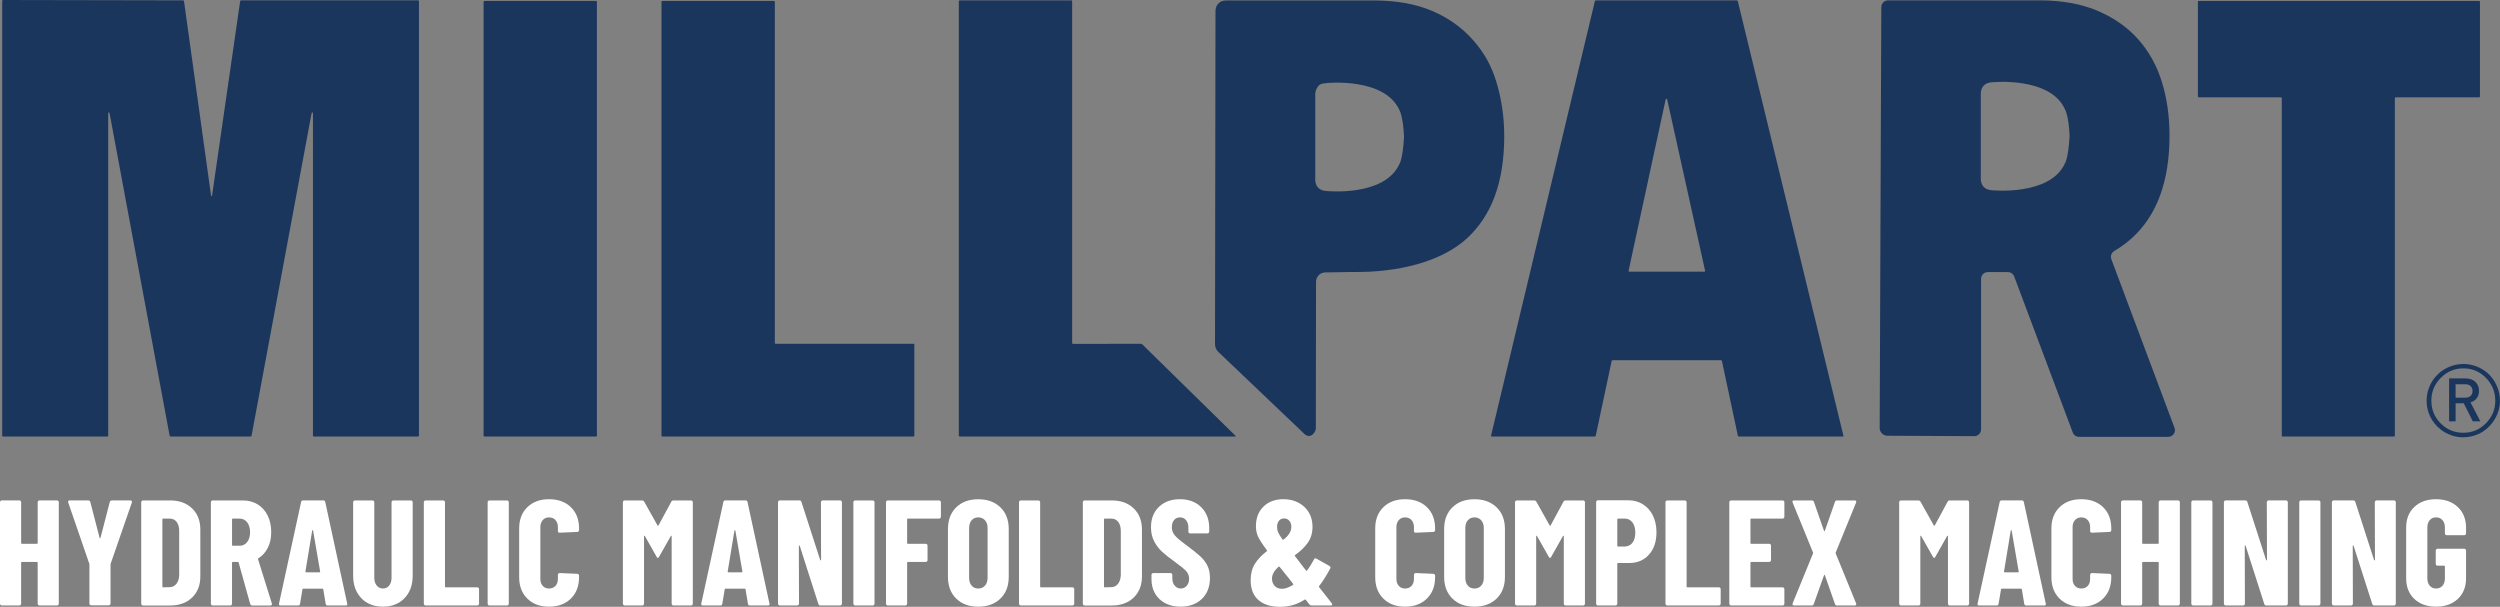
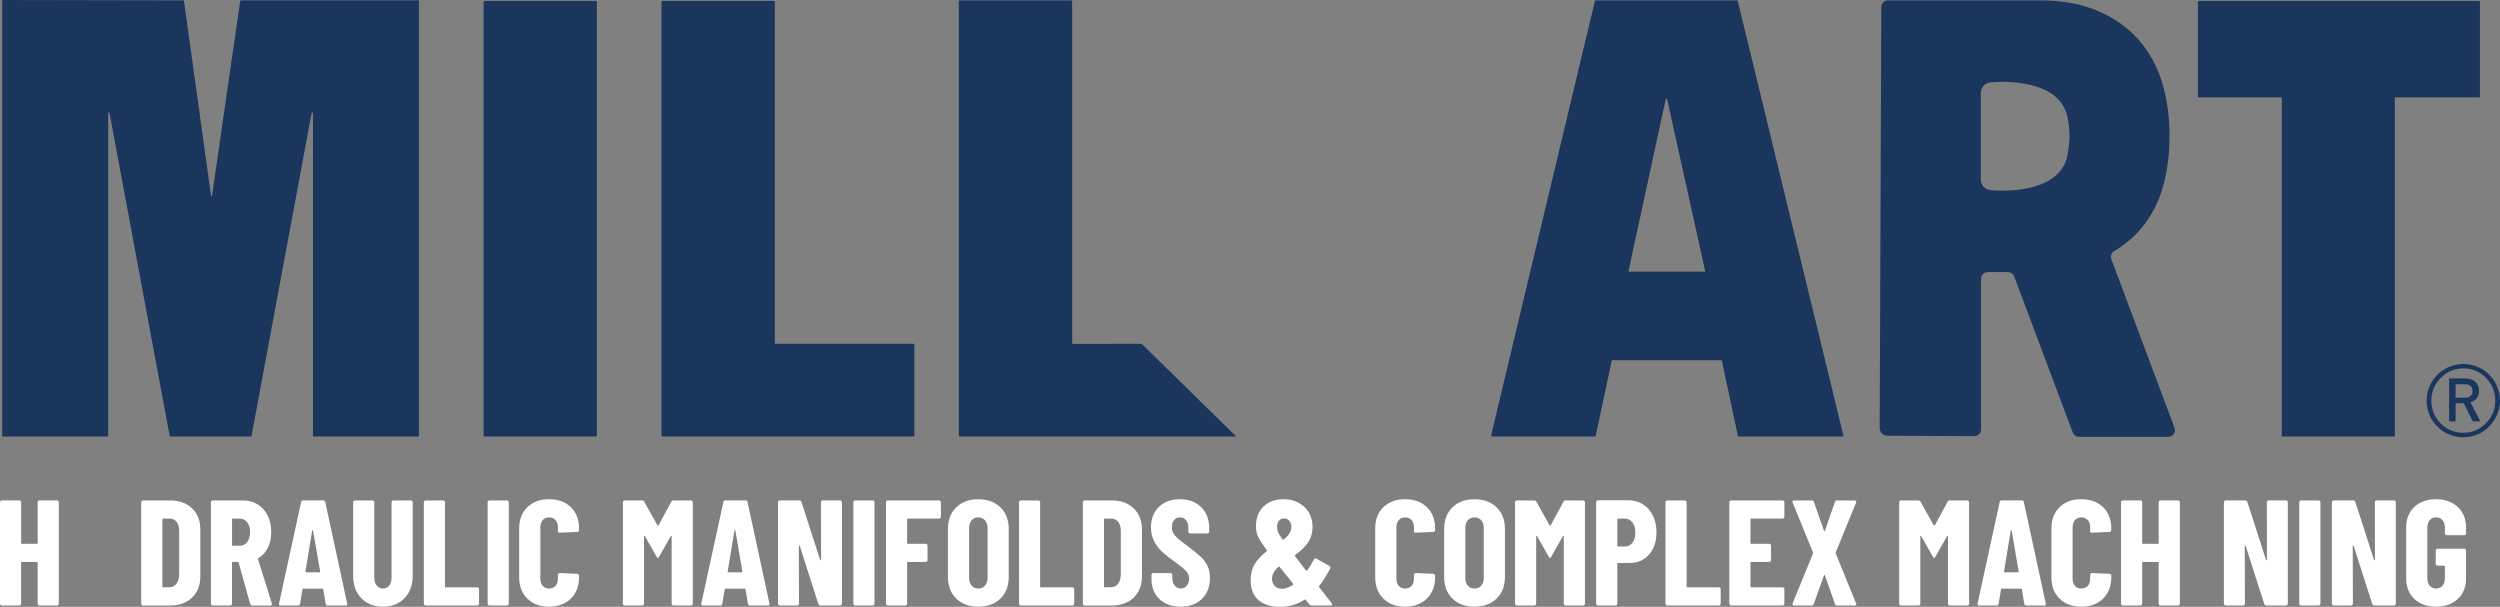
<svg xmlns="http://www.w3.org/2000/svg" id="Layer_2" viewBox="0 0 1417.32 344.03">
  <rect x="0" y="0" width="1417.32" height="344.03" fill="#808080" stroke="none" />
  <g id="Layer_1">
    <path d="M21.65,284c.2-.2.44-.3.72-.3h9.95c.28,0,.52.1.72.3.2.2.3.44.3.72v57.51c0,.28-.1.52-.3.72s-.44.3-.72.3h-9.95c-.28,0-.53-.1-.72-.3-.2-.2-.3-.44-.3-.72v-23.23c0-.28-.14-.43-.43-.43h-8.51c-.28,0-.43.14-.43.43v23.23c0,.28-.1.52-.3.72s-.44.3-.72.3H1.02c-.28,0-.53-.1-.72-.3-.2-.2-.3-.44-.3-.72v-57.51c0-.28.1-.52.3-.72.2-.2.44-.3.72-.3h9.95c.28,0,.52.1.72.3.2.2.3.44.3.72v23.14c0,.28.14.43.43.43h8.51c.28,0,.43-.14.43-.43v-23.14c0-.28.1-.52.3-.72Z" style="fill:#fff;" />
-     <path d="M50.99,342.88c-.2-.2-.3-.44-.3-.72v-22.12l-.09-.51-11.91-34.63c-.06-.11-.09-.26-.09-.43,0-.51.31-.77.94-.77h10.46c.62,0,1.02.28,1.19.85l5.27,20.33c.06.17.14.25.26.25s.2-.08.26-.25l5.27-20.33c.17-.57.57-.85,1.19-.85h10.46c.34,0,.6.1.77.3.17.2.2.5.09.89l-12,34.63-.09.51v22.12c0,.28-.1.53-.3.72-.2.2-.44.3-.72.3h-9.95c-.28,0-.53-.1-.72-.3Z" style="fill:#fff;" />
    <path d="M80.36,342.96c-.2-.2-.3-.44-.3-.72v-57.51c0-.28.1-.52.3-.72.2-.2.44-.3.72-.3h15.4c5.16,0,9.3,1.5,12.42,4.51,3.12,3.01,4.68,7.01,4.68,12v26.54c0,4.99-1.56,8.99-4.68,12-3.12,3.01-7.26,4.51-12.42,4.51h-15.4c-.28,0-.53-.1-.72-.3ZM92.49,332.97l3.83-.09c1.53-.06,2.78-.71,3.74-1.96.96-1.25,1.47-2.89,1.53-4.93v-25.01c0-2.16-.48-3.86-1.45-5.1-.97-1.25-2.27-1.87-3.91-1.87h-3.74c-.28,0-.43.14-.43.43v38.11c0,.28.14.43.43.43Z" style="fill:#fff;" />
    <path d="M141.84,342.41l-6.55-23.48c-.11-.23-.26-.34-.43-.34h-2.89c-.28,0-.43.14-.43.43v23.23c0,.28-.1.52-.3.72s-.44.3-.72.3h-9.95c-.28,0-.53-.1-.72-.3-.2-.2-.3-.44-.3-.72v-57.51c0-.28.1-.52.3-.72.2-.2.44-.3.72-.3h17.19c3.12,0,5.9.75,8.34,2.25,2.44,1.5,4.32,3.62,5.66,6.34,1.33,2.72,2,5.84,2,9.36s-.64,6.3-1.91,8.85c-1.28,2.55-3.05,4.54-5.32,5.96-.11.06-.2.13-.26.21-.06.08-.06.18,0,.3l7.83,25.1.09.34c0,.57-.31.85-.94.85h-10.21c-.62,0-1.02-.28-1.19-.85ZM131.55,294.43v14.55c0,.28.14.43.43.43h3.83c1.76,0,3.19-.69,4.3-2.08,1.11-1.39,1.66-3.25,1.66-5.57s-.55-4.27-1.66-5.66c-1.11-1.39-2.54-2.08-4.3-2.08h-3.83c-.28,0-.43.14-.43.43Z" style="fill:#fff;" />
    <path d="M184.64,342.32l-1.36-8.17c0-.28-.17-.43-.51-.43h-10.8c-.34,0-.51.14-.51.43l-1.36,8.17c-.06.62-.43.94-1.11.94h-9.95c-.74,0-1.02-.37-.85-1.11l12.51-57.51c.11-.62.48-.94,1.11-.94h11.49c.62,0,.99.31,1.11.94l12.42,57.51.09.34c0,.51-.31.77-.94.77h-10.21c-.68,0-1.05-.31-1.11-.94ZM173.5,324.46h7.66c.28,0,.4-.14.34-.43l-4-23.23c-.06-.17-.14-.26-.26-.26s-.2.09-.26.26l-3.83,23.23c0,.28.11.43.34.43Z" style="fill:#fff;" />
    <path d="M204.85,339.13c-3.09-3.2-4.64-7.47-4.64-12.8v-41.6c0-.28.1-.52.3-.72s.44-.3.72-.3h9.95c.28,0,.52.1.72.3.2.2.3.44.3.72v42.79c0,1.82.45,3.29,1.36,4.42.91,1.14,2.1,1.7,3.57,1.7s2.65-.57,3.53-1.7c.88-1.13,1.32-2.61,1.32-4.42v-42.79c0-.28.1-.52.3-.72.2-.2.44-.3.72-.3h9.95c.28,0,.52.1.72.3.2.2.3.44.3.72v41.6c0,5.33-1.55,9.6-4.64,12.8-3.09,3.21-7.16,4.81-12.21,4.81s-9.2-1.6-12.29-4.81Z" style="fill:#fff;" />
    <path d="M240.58,342.96c-.2-.2-.3-.44-.3-.72v-57.51c0-.28.1-.52.3-.72.2-.2.44-.3.72-.3h9.95c.28,0,.52.1.72.3.2.2.3.44.3.72v47.81c0,.28.14.43.43.43h17.87c.28,0,.52.1.72.3.2.2.3.44.3.72v8.25c0,.28-.1.52-.3.72s-.44.3-.72.3h-29.27c-.28,0-.53-.1-.72-.3Z" style="fill:#fff;" />
    <path d="M276.76,342.96c-.2-.2-.3-.44-.3-.72v-57.51c0-.28.1-.52.3-.72.2-.2.44-.3.72-.3h9.95c.28,0,.52.1.72.3.2.2.3.44.3.72v57.51c0,.28-.1.52-.3.72s-.44.3-.72.3h-9.95c-.28,0-.53-.1-.72-.3Z" style="fill:#fff;" />
    <path d="M298.97,339.39c-3.09-3.03-4.64-7.1-4.64-12.21v-27.57c0-5.05,1.54-9.07,4.64-12.08,3.09-3.01,7.19-4.51,12.29-4.51s9.29,1.5,12.38,4.51c3.09,3.01,4.64,7.03,4.64,12.08v.94c0,.28-.1.53-.3.72-.2.2-.44.3-.72.3l-9.95.43c-.68,0-1.02-.31-1.02-.94v-2.21c0-1.64-.45-2.98-1.36-4-.91-1.02-2.13-1.53-3.66-1.53s-2.67.51-3.57,1.53c-.91,1.02-1.36,2.35-1.36,4v29.35c0,1.65.45,2.96,1.36,3.96.91.99,2.1,1.49,3.57,1.49s2.75-.5,3.66-1.49c.91-.99,1.36-2.31,1.36-3.96v-2.3c0-.28.1-.52.3-.72s.44-.3.72-.3l9.95.43c.28,0,.52.1.72.3.2.2.3.44.3.72v.85c0,5.1-1.56,9.18-4.68,12.21-3.12,3.03-7.23,4.55-12.34,4.55s-9.2-1.52-12.29-4.55Z" style="fill:#fff;" />
    <path d="M381.88,283.71h9.87c.28,0,.52.1.72.3.2.2.3.44.3.72v57.51c0,.28-.1.52-.3.72-.2.2-.44.3-.72.3h-9.95c-.28,0-.53-.1-.72-.3-.2-.2-.3-.44-.3-.72v-38.2c0-.23-.06-.34-.17-.34s-.23.08-.34.25l-6.64,11.74c-.28.45-.51.68-.68.68s-.4-.23-.68-.68l-6.64-11.74c-.11-.17-.23-.25-.34-.25s-.17.11-.17.34v38.2c0,.28-.1.52-.3.72-.2.2-.44.3-.72.3h-9.95c-.28,0-.53-.1-.72-.3-.2-.2-.3-.44-.3-.72v-57.51c0-.28.1-.52.3-.72s.44-.3.72-.3h9.78c.57,0,.99.23,1.28.68l7.57,13.53c.17.23.34.23.51,0l7.32-13.53c.23-.45.65-.68,1.28-.68Z" style="fill:#fff;" />
    <path d="M424.03,342.32l-1.36-8.17c0-.28-.17-.43-.51-.43h-10.8c-.34,0-.51.14-.51.43l-1.36,8.17c-.06.62-.43.94-1.11.94h-9.95c-.74,0-1.02-.37-.85-1.11l12.51-57.51c.11-.62.48-.94,1.11-.94h11.49c.62,0,.99.31,1.11.94l12.42,57.51.09.34c0,.51-.31.77-.94.77h-10.21c-.68,0-1.05-.31-1.11-.94ZM412.89,324.46h7.66c.28,0,.4-.14.34-.43l-4-23.23c-.06-.17-.14-.26-.26-.26s-.2.09-.26.26l-3.83,23.23c0,.28.11.43.34.43Z" style="fill:#fff;" />
    <path d="M465.7,284c.2-.2.44-.3.72-.3h9.87c.28,0,.52.1.72.3.2.2.3.44.3.72v57.51c0,.28-.1.52-.3.72-.2.2-.44.3-.72.3h-11.23c-.57,0-.94-.28-1.11-.85l-10.55-32.93c-.06-.17-.16-.24-.3-.21-.14.03-.21.13-.21.3l.09,32.67c0,.28-.1.52-.3.72s-.44.3-.72.3h-9.87c-.28,0-.53-.1-.72-.3-.2-.2-.3-.44-.3-.72v-57.51c0-.28.1-.52.3-.72.2-.2.44-.3.72-.3h11.15c.57,0,.94.28,1.11.85l10.63,32.93c.06.17.16.24.3.21.14-.03.21-.13.21-.3l-.08-32.67c0-.28.1-.52.3-.72Z" style="fill:#fff;" />
    <path d="M484.1,342.96c-.2-.2-.3-.44-.3-.72v-57.51c0-.28.1-.52.3-.72.2-.2.44-.3.72-.3h9.95c.28,0,.52.1.72.3.2.2.3.44.3.72v57.51c0,.28-.1.52-.3.72s-.44.3-.72.3h-9.95c-.28,0-.53-.1-.72-.3Z" style="fill:#fff;" />
    <path d="M533.13,293.7c-.2.2-.44.3-.72.3h-17.7c-.28,0-.43.14-.43.43v13.44c0,.28.14.43.43.43h10.12c.28,0,.52.1.72.3.2.2.3.44.3.72v8.25c0,.28-.1.53-.3.72-.2.2-.44.3-.72.3h-10.12c-.28,0-.43.14-.43.43v23.23c0,.28-.1.52-.3.72s-.44.3-.72.3h-9.95c-.28,0-.53-.1-.72-.3-.2-.2-.3-.44-.3-.72v-57.51c0-.28.1-.52.3-.72.2-.2.44-.3.72-.3h29.1c.28,0,.52.1.72.3.2.2.3.44.3.72v8.25c0,.28-.1.52-.3.72Z" style="fill:#fff;" />
    <path d="M542.1,339.35c-3.12-3.06-4.68-7.15-4.68-12.25v-27.22c0-5.1,1.56-9.19,4.68-12.25,3.12-3.06,7.29-4.59,12.51-4.59s9.4,1.53,12.55,4.59c3.15,3.06,4.72,7.15,4.72,12.25v27.22c0,5.1-1.57,9.19-4.72,12.25-3.15,3.06-7.33,4.59-12.55,4.59s-9.39-1.53-12.51-4.59ZM558.44,331.99c.96-1.11,1.45-2.57,1.45-4.38v-28.25c0-1.81-.48-3.28-1.45-4.38-.97-1.11-2.24-1.66-3.83-1.66s-2.85.55-3.79,1.66c-.94,1.11-1.4,2.57-1.4,4.38v28.25c0,1.82.47,3.28,1.4,4.38.94,1.11,2.2,1.66,3.79,1.66s2.86-.55,3.83-1.66Z" style="fill:#fff;" />
    <path d="M578,342.96c-.2-.2-.3-.44-.3-.72v-57.51c0-.28.1-.52.3-.72.2-.2.44-.3.72-.3h9.95c.28,0,.52.1.72.3.2.2.3.44.3.72v47.81c0,.28.14.43.43.43h17.87c.28,0,.52.1.72.3.2.2.3.44.3.72v8.25c0,.28-.1.52-.3.72s-.44.3-.72.3h-29.27c-.28,0-.53-.1-.72-.3Z" style="fill:#fff;" />
    <path d="M614.19,342.96c-.2-.2-.3-.44-.3-.72v-57.51c0-.28.1-.52.3-.72.2-.2.44-.3.72-.3h15.4c5.16,0,9.3,1.5,12.42,4.51,3.12,3.01,4.68,7.01,4.68,12v26.54c0,4.99-1.56,8.99-4.68,12-3.12,3.01-7.26,4.51-12.42,4.51h-15.4c-.28,0-.53-.1-.72-.3ZM626.31,332.97l3.83-.09c1.53-.06,2.78-.71,3.74-1.96.96-1.25,1.47-2.89,1.53-4.93v-25.01c0-2.16-.48-3.86-1.45-5.1-.97-1.25-2.27-1.87-3.91-1.87h-3.74c-.28,0-.43.14-.43.43v38.11c0,.28.14.43.43.43Z" style="fill:#fff;" />
    <path d="M660.63,341.98c-2.5-1.3-4.42-3.13-5.79-5.49-1.36-2.35-2.04-5.06-2.04-8.12v-2.47c0-.28.1-.52.3-.72.2-.2.44-.3.72-.3h9.78c.28,0,.52.1.72.3.2.2.3.44.3.72v1.87c0,1.76.45,3.18,1.36,4.25.91,1.08,2.04,1.62,3.4,1.62s2.5-.51,3.4-1.53c.91-1.02,1.36-2.35,1.36-4s-.57-3.16-1.7-4.38c-1.14-1.22-3.35-3.02-6.64-5.4-2.84-2.04-5.13-3.86-6.89-5.45-1.76-1.59-3.26-3.54-4.51-5.87-1.25-2.32-1.87-5.02-1.87-8.08,0-4.82,1.5-8.68,4.51-11.57,3.01-2.89,6.98-4.34,11.91-4.34s9,1.5,12.04,4.51c3.03,3.01,4.55,6.95,4.55,11.83v2.04c0,.28-.1.53-.3.72s-.44.3-.72.3h-9.78c-.28,0-.53-.1-.72-.3-.2-.2-.3-.44-.3-.72v-2.3c0-1.76-.44-3.16-1.32-4.21-.88-1.05-2.03-1.57-3.45-1.57s-2.47.5-3.32,1.49c-.85.99-1.28,2.37-1.28,4.13s.54,3.21,1.62,4.51c1.08,1.31,3.2,3.12,6.38,5.45,3.52,2.61,6.17,4.72,7.95,6.34,1.79,1.62,3.18,3.4,4.17,5.36.99,1.96,1.49,4.3,1.49,7.02,0,4.99-1.53,8.96-4.59,11.91-3.06,2.95-7.09,4.42-12.08,4.42-3.29,0-6.18-.65-8.68-1.96Z" style="fill:#fff;" />
    <path d="M755.24,342.66c0,.4-.28.6-.85.6h-10.8c-.51,0-.94-.2-1.28-.6l-2.04-2.64c-.17-.17-.37-.2-.6-.08-4.14,2.72-8.82,4.08-14.04,4.08s-9.22-1.28-12.17-3.83c-2.95-2.55-4.42-6.3-4.42-11.23,0-3.69.81-6.81,2.42-9.36,1.62-2.55,3.84-4.91,6.68-7.06.23-.17.26-.37.09-.6-2.61-3.52-4.3-6.14-5.06-7.87-.77-1.73-1.15-3.64-1.15-5.74,0-4.65,1.43-8.37,4.3-11.15,2.86-2.78,6.65-4.17,11.36-4.17,3.12,0,5.93.65,8.42,1.96,2.5,1.31,4.45,3.13,5.87,5.49,1.42,2.35,2.13,5.06,2.13,8.12,0,3.52-.88,6.54-2.64,9.06-1.76,2.52-4.17,4.86-7.23,7.02-.28.17-.31.37-.09.6l2.3,2.98,2.64,3.49,1.36,1.7c.23.23.43.23.6,0,1.25-1.64,2.55-3.74,3.91-6.3.28-.62.74-.77,1.36-.43l7.4,4.17c.57.34.71.82.43,1.45-2.04,3.8-4.14,7.12-6.3,9.95-.17.17-.17.37,0,.6l7.15,9.1c.17.23.26.45.26.68ZM733.03,331.6c.23-.23.26-.43.09-.6l-2.38-3.06-5.27-6.55c-.17-.23-.37-.26-.6-.09-2.5,2.21-3.74,4.45-3.74,6.72,0,1.65.5,3.02,1.49,4.13.99,1.11,2.42,1.66,4.3,1.66,1.7,0,3.74-.74,6.13-2.21ZM725.07,295.23c-.71.88-1.06,2.06-1.06,3.53,0,1.02.17,1.97.51,2.85.34.88,1.19,2.28,2.55,4.21.17.17.37.2.6.09,2.95-2.27,4.42-4.68,4.42-7.23,0-1.42-.38-2.57-1.15-3.45-.77-.88-1.74-1.32-2.93-1.32s-2.23.44-2.94,1.32Z" style="fill:#fff;" />
    <path d="M784.29,339.39c-3.09-3.03-4.64-7.1-4.64-12.21v-27.57c0-5.05,1.54-9.07,4.64-12.08,3.09-3.01,7.19-4.51,12.29-4.51s9.29,1.5,12.38,4.51c3.09,3.01,4.64,7.03,4.64,12.08v.94c0,.28-.1.53-.3.72-.2.2-.44.3-.72.3l-9.95.43c-.68,0-1.02-.31-1.02-.94v-2.21c0-1.64-.45-2.98-1.36-4-.91-1.02-2.13-1.53-3.66-1.53s-2.67.51-3.57,1.53c-.91,1.02-1.36,2.35-1.36,4v29.35c0,1.65.45,2.96,1.36,3.96.91.99,2.1,1.49,3.57,1.49s2.75-.5,3.66-1.49c.91-.99,1.36-2.31,1.36-3.96v-2.3c0-.28.1-.52.3-.72.2-.2.44-.3.72-.3l9.95.43c.28,0,.52.1.72.3.2.2.3.44.3.72v.85c0,5.1-1.56,9.18-4.68,12.21-3.12,3.03-7.23,4.55-12.34,4.55s-9.2-1.52-12.29-4.55Z" style="fill:#fff;" />
    <path d="M823.41,339.35c-3.12-3.06-4.68-7.15-4.68-12.25v-27.22c0-5.1,1.56-9.19,4.68-12.25,3.12-3.06,7.29-4.59,12.51-4.59s9.4,1.53,12.55,4.59c3.15,3.06,4.72,7.15,4.72,12.25v27.22c0,5.1-1.57,9.19-4.72,12.25-3.15,3.06-7.33,4.59-12.55,4.59s-9.39-1.53-12.51-4.59ZM839.75,331.99c.96-1.11,1.45-2.57,1.45-4.38v-28.25c0-1.81-.48-3.28-1.45-4.38-.97-1.11-2.24-1.66-3.83-1.66s-2.85.55-3.79,1.66c-.94,1.11-1.4,2.57-1.4,4.38v28.25c0,1.82.47,3.28,1.4,4.38.94,1.11,2.2,1.66,3.79,1.66s2.86-.55,3.83-1.66Z" style="fill:#fff;" />
    <path d="M887.66,283.71h9.87c.28,0,.52.1.72.3.2.2.3.44.3.72v57.51c0,.28-.1.52-.3.72s-.44.3-.72.3h-9.95c-.28,0-.52-.1-.72-.3-.2-.2-.3-.44-.3-.72v-38.2c0-.23-.06-.34-.17-.34s-.23.08-.34.25l-6.64,11.74c-.28.45-.51.68-.68.68s-.4-.23-.68-.68l-6.64-11.74c-.11-.17-.23-.25-.34-.25s-.17.11-.17.34v38.2c0,.28-.1.52-.3.72s-.44.3-.72.3h-9.95c-.28,0-.53-.1-.72-.3-.2-.2-.3-.44-.3-.72v-57.51c0-.28.1-.52.3-.72s.44-.3.72-.3h9.78c.57,0,.99.23,1.28.68l7.57,13.53c.17.23.34.23.51,0l7.32-13.53c.23-.45.65-.68,1.28-.68Z" style="fill:#fff;" />
    <path d="M931.44,285.92c2.44,1.53,4.32,3.67,5.66,6.42,1.33,2.75,2,5.89,2,9.4,0,5.27-1.42,9.5-4.25,12.68-2.84,3.18-6.55,4.76-11.15,4.76h-6.38c-.28,0-.43.14-.43.43v22.63c0,.28-.1.52-.3.72s-.44.3-.72.3h-9.95c-.28,0-.52-.1-.72-.3-.2-.2-.3-.44-.3-.72v-57.6c0-.28.1-.52.3-.72s.44-.3.72-.3h17.19c3.12,0,5.9.77,8.34,2.3ZM925.44,307.74c1.11-1.39,1.66-3.3,1.66-5.74s-.55-4.45-1.66-5.87c-1.11-1.42-2.57-2.13-4.38-2.13h-3.74c-.28,0-.43.14-.43.43v14.97c0,.28.14.43.43.43h3.74c1.81,0,3.28-.69,4.38-2.08Z" style="fill:#fff;" />
    <path d="M944.5,342.96c-.2-.2-.3-.44-.3-.72v-57.51c0-.28.1-.52.3-.72s.44-.3.72-.3h9.95c.28,0,.52.1.72.3.2.2.3.44.3.72v47.81c0,.28.14.43.43.43h17.87c.28,0,.52.1.72.3.2.2.3.44.3.72v8.25c0,.28-.1.52-.3.72s-.44.3-.72.3h-29.27c-.28,0-.52-.1-.72-.3Z" style="fill:#fff;" />
    <path d="M1011.31,293.7c-.2.2-.44.3-.72.3h-17.78c-.28,0-.43.14-.43.43v13.44c0,.28.14.43.43.43h10.21c.28,0,.52.1.72.3.2.2.3.44.3.72v8.25c0,.28-.1.53-.3.72-.2.2-.44.3-.72.3h-10.21c-.28,0-.43.14-.43.43v13.53c0,.28.14.43.43.43h17.78c.28,0,.52.1.72.3.2.2.3.44.3.72v8.25c0,.28-.1.52-.3.72s-.44.3-.72.3h-29.18c-.28,0-.52-.1-.72-.3-.2-.2-.3-.44-.3-.72v-57.51c0-.28.1-.52.3-.72s.44-.3.72-.3h29.18c.28,0,.52.1.72.3.2.2.3.44.3.72v8.25c0,.28-.1.52-.3.72Z" style="fill:#fff;" />
    <path d="M1016.29,342.92c-.11-.23-.11-.51,0-.85l11.57-28.33c.06-.17.06-.34,0-.51l-11.57-28.33c-.06-.11-.09-.28-.09-.51,0-.45.28-.68.85-.68h10.21c.57,0,.94.28,1.11.85l5.7,16.34c.06.17.14.26.25.26s.2-.09.26-.26l5.7-16.34c.17-.57.54-.85,1.11-.85h10.12c.4,0,.65.11.77.34.11.23.11.51,0,.85l-11.57,28.33c-.06.17-.06.34,0,.51l11.57,28.33c.06.11.09.28.09.51,0,.45-.28.68-.85.68h-10.12c-.57,0-.94-.28-1.11-.85l-5.7-16.25c-.06-.17-.14-.26-.26-.26s-.2.09-.25.26l-5.79,16.25c-.17.57-.54.85-1.11.85h-10.12c-.4,0-.65-.11-.77-.34Z" style="fill:#fff;" />
    <path d="M1105.45,283.71h9.87c.28,0,.52.1.72.3.2.2.3.44.3.72v57.51c0,.28-.1.52-.3.72s-.44.3-.72.3h-9.95c-.28,0-.52-.1-.72-.3-.2-.2-.3-.44-.3-.72v-38.2c0-.23-.06-.34-.17-.34s-.23.08-.34.25l-6.64,11.74c-.28.45-.51.68-.68.68s-.4-.23-.68-.68l-6.64-11.74c-.11-.17-.23-.25-.34-.25s-.17.11-.17.34v38.2c0,.28-.1.52-.3.72s-.44.3-.72.3h-9.95c-.28,0-.53-.1-.72-.3-.2-.2-.3-.44-.3-.72v-57.51c0-.28.1-.52.3-.72s.44-.3.72-.3h9.78c.57,0,.99.23,1.28.68l7.57,13.53c.17.23.34.23.51,0l7.32-13.53c.23-.45.65-.68,1.28-.68Z" style="fill:#fff;" />
    <path d="M1147.61,342.32l-1.36-8.17c0-.28-.17-.43-.51-.43h-10.81c-.34,0-.51.14-.51.43l-1.36,8.17c-.06.62-.43.94-1.11.94h-9.95c-.74,0-1.02-.37-.85-1.11l12.51-57.51c.11-.62.48-.94,1.11-.94h11.49c.62,0,.99.31,1.11.94l12.42,57.51.09.34c0,.51-.31.77-.94.77h-10.21c-.68,0-1.05-.31-1.11-.94ZM1136.46,324.46h7.66c.28,0,.4-.14.34-.43l-4-23.23c-.06-.17-.14-.26-.26-.26s-.2.09-.25.26l-3.83,23.23c0,.28.11.43.34.43Z" style="fill:#fff;" />
    <path d="M1167.64,339.39c-3.09-3.03-4.64-7.1-4.64-12.21v-27.57c0-5.05,1.54-9.07,4.64-12.08,3.09-3.01,7.19-4.51,12.29-4.51s9.29,1.5,12.38,4.51c3.09,3.01,4.64,7.03,4.64,12.08v.94c0,.28-.1.53-.3.72-.2.2-.44.3-.72.3l-9.95.43c-.68,0-1.02-.31-1.02-.94v-2.21c0-1.64-.45-2.98-1.36-4-.91-1.02-2.13-1.53-3.66-1.53s-2.67.51-3.57,1.53c-.91,1.02-1.36,2.35-1.36,4v29.35c0,1.65.45,2.96,1.36,3.96.91.99,2.1,1.49,3.57,1.49s2.75-.5,3.66-1.49c.91-.99,1.36-2.31,1.36-3.96v-2.3c0-.28.1-.52.3-.72.2-.2.44-.3.72-.3l9.95.43c.28,0,.52.1.72.3.2.2.3.44.3.72v.85c0,5.1-1.56,9.18-4.68,12.21-3.12,3.03-7.23,4.55-12.34,4.55s-9.2-1.52-12.29-4.55Z" style="fill:#fff;" />
    <path d="M1224.13,284c.2-.2.44-.3.72-.3h9.95c.28,0,.52.1.72.3.2.2.3.44.3.72v57.51c0,.28-.1.52-.3.72-.2.2-.44.3-.72.3h-9.95c-.28,0-.53-.1-.72-.3-.2-.2-.3-.44-.3-.72v-23.23c0-.28-.14-.43-.43-.43h-8.51c-.28,0-.43.14-.43.43v23.23c0,.28-.1.52-.3.72s-.44.3-.72.3h-9.95c-.28,0-.52-.1-.72-.3-.2-.2-.3-.44-.3-.72v-57.51c0-.28.1-.52.3-.72s.44-.3.72-.3h9.95c.28,0,.52.1.72.3.2.2.3.44.3.72v23.14c0,.28.14.43.43.43h8.51c.28,0,.43-.14.43-.43v-23.14c0-.28.1-.52.3-.72Z" style="fill:#fff;" />
-     <path d="M1242.61,342.96c-.2-.2-.3-.44-.3-.72v-57.51c0-.28.1-.52.3-.72s.44-.3.72-.3h9.95c.28,0,.52.1.72.3.2.2.3.44.3.72v57.51c0,.28-.1.52-.3.72s-.44.3-.72.3h-9.95c-.28,0-.52-.1-.72-.3Z" style="fill:#fff;" />
    <path d="M1285.42,284c.2-.2.44-.3.72-.3h9.87c.28,0,.52.1.72.3.2.2.3.44.3.72v57.51c0,.28-.1.52-.3.72s-.44.3-.72.3h-11.23c-.57,0-.94-.28-1.11-.85l-10.55-32.93c-.06-.17-.16-.24-.3-.21-.14.03-.21.13-.21.3l.09,32.67c0,.28-.1.52-.3.72s-.44.3-.72.3h-9.87c-.28,0-.52-.1-.72-.3-.2-.2-.3-.44-.3-.72v-57.51c0-.28.1-.52.3-.72s.44-.3.72-.3h11.15c.57,0,.94.28,1.11.85l10.63,32.93c.06.17.16.24.3.21.14-.03.21-.13.21-.3l-.09-32.67c0-.28.1-.52.3-.72Z" style="fill:#fff;" />
    <path d="M1303.82,342.96c-.2-.2-.3-.44-.3-.72v-57.51c0-.28.1-.52.3-.72s.44-.3.72-.3h9.95c.28,0,.52.1.72.3.2.2.3.44.3.72v57.51c0,.28-.1.52-.3.72s-.44.3-.72.3h-9.95c-.28,0-.52-.1-.72-.3Z" style="fill:#fff;" />
    <path d="M1346.64,284c.2-.2.44-.3.72-.3h9.87c.28,0,.52.1.72.3.2.2.3.44.3.72v57.51c0,.28-.1.52-.3.72s-.44.3-.72.3h-11.23c-.57,0-.94-.28-1.11-.85l-10.55-32.93c-.06-.17-.16-.24-.3-.21-.14.03-.21.13-.21.3l.09,32.67c0,.28-.1.52-.3.72s-.44.3-.72.3h-9.87c-.28,0-.52-.1-.72-.3-.2-.2-.3-.44-.3-.72v-57.51c0-.28.1-.52.3-.72s.44-.3.72-.3h11.15c.57,0,.94.28,1.11.85l10.63,32.93c.06.17.16.24.3.21.14-.03.21-.13.21-.3l-.09-32.67c0-.28.1-.52.3-.72Z" style="fill:#fff;" />
    <path d="M1368.76,339.56c-3.09-2.92-4.64-6.82-4.64-11.7v-28.76c0-4.88,1.54-8.78,4.64-11.7,3.09-2.92,7.19-4.38,12.29-4.38s9.22,1.48,12.34,4.42c3.12,2.95,4.68,6.86,4.68,11.74v3.23c0,.28-.1.52-.3.72s-.44.3-.72.3h-9.95c-.28,0-.53-.1-.72-.3-.2-.2-.3-.44-.3-.72v-3.4c0-1.7-.45-3.08-1.36-4.13-.91-1.05-2.13-1.57-3.66-1.57s-2.67.52-3.57,1.57c-.91,1.05-1.36,2.42-1.36,4.13v28.93c0,1.7.45,3.08,1.36,4.13.91,1.05,2.1,1.57,3.57,1.57s2.75-.52,3.66-1.57c.91-1.05,1.36-2.42,1.36-4.13v-6.81c0-.28-.14-.43-.43-.43h-3.74c-.28,0-.53-.1-.72-.3-.2-.2-.3-.44-.3-.72v-7.57c0-.28.1-.52.3-.72.2-.2.44-.3.72-.3h15.14c.28,0,.52.1.72.3.2.2.3.44.3.72v15.74c0,4.88-1.56,8.78-4.68,11.7-3.12,2.92-7.23,4.38-12.34,4.38s-9.2-1.46-12.29-4.38Z" style="fill:#fff;" />
    <path d="M103.8.2c.25,0,.49.21.52.46l15.32,110.14c.03.25.17.46.3.46s.26-.21.3-.46L136.15.65c.04-.25.27-.46.53-.46h100.38c.25.01.46.22.46.47v246.35c0,.25-.21.46-.46.46h-59.18c-.25,0-.46-.21-.46-.46V64.18c0-.25-.15-.46-.34-.46s-.38.2-.43.45l-34.03,182.86c-.05.25-.29.45-.55.45h-45.36c-.25,0-.5-.2-.54-.45L62.12,64.17c-.05-.25-.24-.45-.43-.45s-.35.21-.35.46v182.84c0,.25-.21.46-.46.46H1.71c-.25,0-.46-.21-.46-.46V.46c0-.25.21-.46.46-.46l102.1.2Z" style="fill:#1b365d;" />
    <rect x="274.16" y=".54" width="64.25" height="246.94" rx=".46" ry=".46" style="fill:#1b365d;" />
    <path d="M438.81.54c.25,0,.46.21.46.46v193.45c0,.25.21.46.46.46h78.18c.25,0,.46.21.46.46v51.65c0,.25-.21.46-.46.46h-142.43c-.25,0-.46-.21-.46-.46V1c0-.25.21-.46.46-.46h63.33Z" style="fill:#1b365d;" />
    <path d="M607.37.22c.25,0,.46.21.46.46v193.81c0,.25.21.46.46.46l38.51-.04c.25,0,.61.14.79.32l52.95,51.93c.18.18.12.32-.13.32h-156.37c-.25,0-.46-.21-.46-.46V.69c0-.25.21-.46.46-.46h63.33Z" style="fill:#1b365d;" />
    <path d="M984.65.23c.25,0,.51.2.57.45l59.88,246.36c.06.25-.1.45-.35.45h-58.95c-.25,0-.5-.2-.56-.45l-9.03-42.39c-.05-.25-.3-.45-.56-.45h-61.39c-.25,0-.5.2-.56.45l-9.03,42.39c-.05.25-.3.45-.56.45h-58.45c-.25,0-.41-.2-.35-.45L904.17.67c.06-.25.31-.45.57-.45h79.91ZM944.74,55.96c-.19,0-.39.2-.44.45l-21.02,97.15c-.05.25.11.45.36.45h42.68c.25,0,.42-.2.36-.45l-21.5-97.15c-.05-.25-.26-.45-.45-.45" style="fill:#1b365d;" />
    <path d="M1246.51,55.18c-.25,0-.46-.21-.46-.46V1c0-.25.21-.46.46-.46h158.99c.25,0,.46.21.46.46v53.72c0,.25-.21.46-.46.46h-47.33c-.25,0-.46.21-.46.46v191.38c0,.25-.21.46-.46.46h-63.18c-.25,0-.46-.21-.46-.46V55.64c0-.25-.21-.46-.46-.46h-46.64Z" style="fill:#1b365d;" />
-     <path d="M848.3,46.32c-2.87-9.37-7.03-16.64-13.14-23.55-6.11-6.91-13.75-12.53-23.09-16.52-9.34-3.98-20.35-5.98-33.04-5.98h-84.01c-3.43,0-5.82,2.43-5.93,5.81l-.27,188.98c0,1.7.7,3.32,1.92,4.49l48,45.74c4.19,4.67,7.36-.62,7.25-2.58l.1-82.98c0-2.88,2.31-5.23,5.2-5.28l15.72-.26c25.79.38,50.25-5.91,64.49-18.92,14.24-13.01,21.29-32.14,21.29-58.15,0-11.01-1.63-21.43-4.5-30.81M795.98,77.71h0c-.74,12.75-2.61,15.27-2.61,15.27-8.45,18.74-41.38,15.31-41.38,15.31-6.74-.34-6.34-6.47-6.34-6.47v-24.11s0-.04,0-.04v-24.11s-.08-1.99,1.06-3.77c.84-1.68,2.4-2.53,4.58-2.57.24-.03.43-.11.7-.12,0,0,32.93-3.43,41.38,15.31,0,0,2.16,3.56,2.61,15.27h0s0,.01,0,.02c0,0,0,.01,0,.02" style="fill:#1b365d;" />
    <path d="M1196.98,146.95c-.67-1.77.08-3.73,1.72-4.7,3.63-2.15,6.98-4.58,10-7.33,14.17-12.89,21.26-32.24,21.26-58.03,0-10.92-1.43-21.02-4.29-30.32-2.86-9.29-7.33-17.36-13.4-24.22-6.08-6.85-13.76-12.25-23.05-16.21-9.29-3.95-20.25-5.93-32.88-5.93h-85.93c-2.12,0-3.85,1.72-3.85,3.84l-.92,238.57c0,2.43,1.95,4.41,4.38,4.42l49.22.24c2.14.01,3.87-1.72,3.87-3.85v-85.32c0-2.13,1.73-3.85,3.85-3.85h11.33c1.61,0,3.04,1,3.61,2.5l33.23,88.51c.57,1.51,2.02,2.41,3.64,2.39h50.44c2.68-.03,4.52-2.61,3.58-5.12l-35.82-95.6ZM1173.31,77.27h0c-.74,12.75-2.61,15.27-2.61,15.27-8.45,18.74-41.38,15.31-41.38,15.31-6.74-.34-6.34-6.47-6.34-6.47v-24.11s0-.04,0-.04v-24.11s-.39-6.13,6.34-6.46c0,0,32.93-3.43,41.38,15.31,0,0,2.16,3.56,2.61,15.27h0s0,.01,0,.02c0,0,0,.01,0,.02" style="fill:#1b365d;" />
    <path d="M1396.58,206.33c2.34,0,4.67.42,6.99,1.26,2.32.84,4.41,2.01,6.26,3.53,2.32,1.93,4.15,4.33,5.49,7.2,1.34,2.87,2,5.87,2,9.01,0,2.3-.43,4.58-1.3,6.86-.87,2.28-2.09,4.38-3.67,6.31-2.07,2.43-4.46,4.28-7.18,5.53-2.72,1.25-5.7,1.88-8.94,1.88-2.28,0-4.53-.4-6.76-1.21-2.22-.81-4.25-1.96-6.09-3.46-2.46-2-4.35-4.4-5.68-7.18-1.33-2.78-1.99-5.75-1.99-8.9,0-2.36.4-4.67,1.21-6.95.81-2.28,1.97-4.34,3.47-6.19,1.97-2.41,4.38-4.3,7.23-5.65,2.85-1.35,5.83-2.03,8.95-2.03M1414.63,227.14c0-5.04-1.77-9.35-5.29-12.93-3.53-3.58-7.77-5.37-12.75-5.37-5,0-9.28,1.79-12.84,5.39-3.56,3.59-5.34,7.89-5.34,12.92s1.76,9.36,5.29,12.89c3.52,3.53,7.8,5.3,12.84,5.3,4.98,0,9.24-1.78,12.78-5.36,3.54-3.57,5.32-7.85,5.32-12.83" style="fill:#1b365d;" />
    <path d="M1401.89,238.86l-5.13-10.25h-4.61s0,10.25,0,10.25h-3.69v-24.33h9.43c4.61,0,7.55,2.97,7.55,7.11,0,3.49-2.12,5.71-4.85,6.46l5.6,10.77h-4.31ZM1397.62,217.84h-5.47s0,7.62,0,7.62h5.47c2.46,0,4.13-1.4,4.13-3.79s-1.67-3.83-4.13-3.83" style="fill:#1b365d;" />
  </g>
</svg>